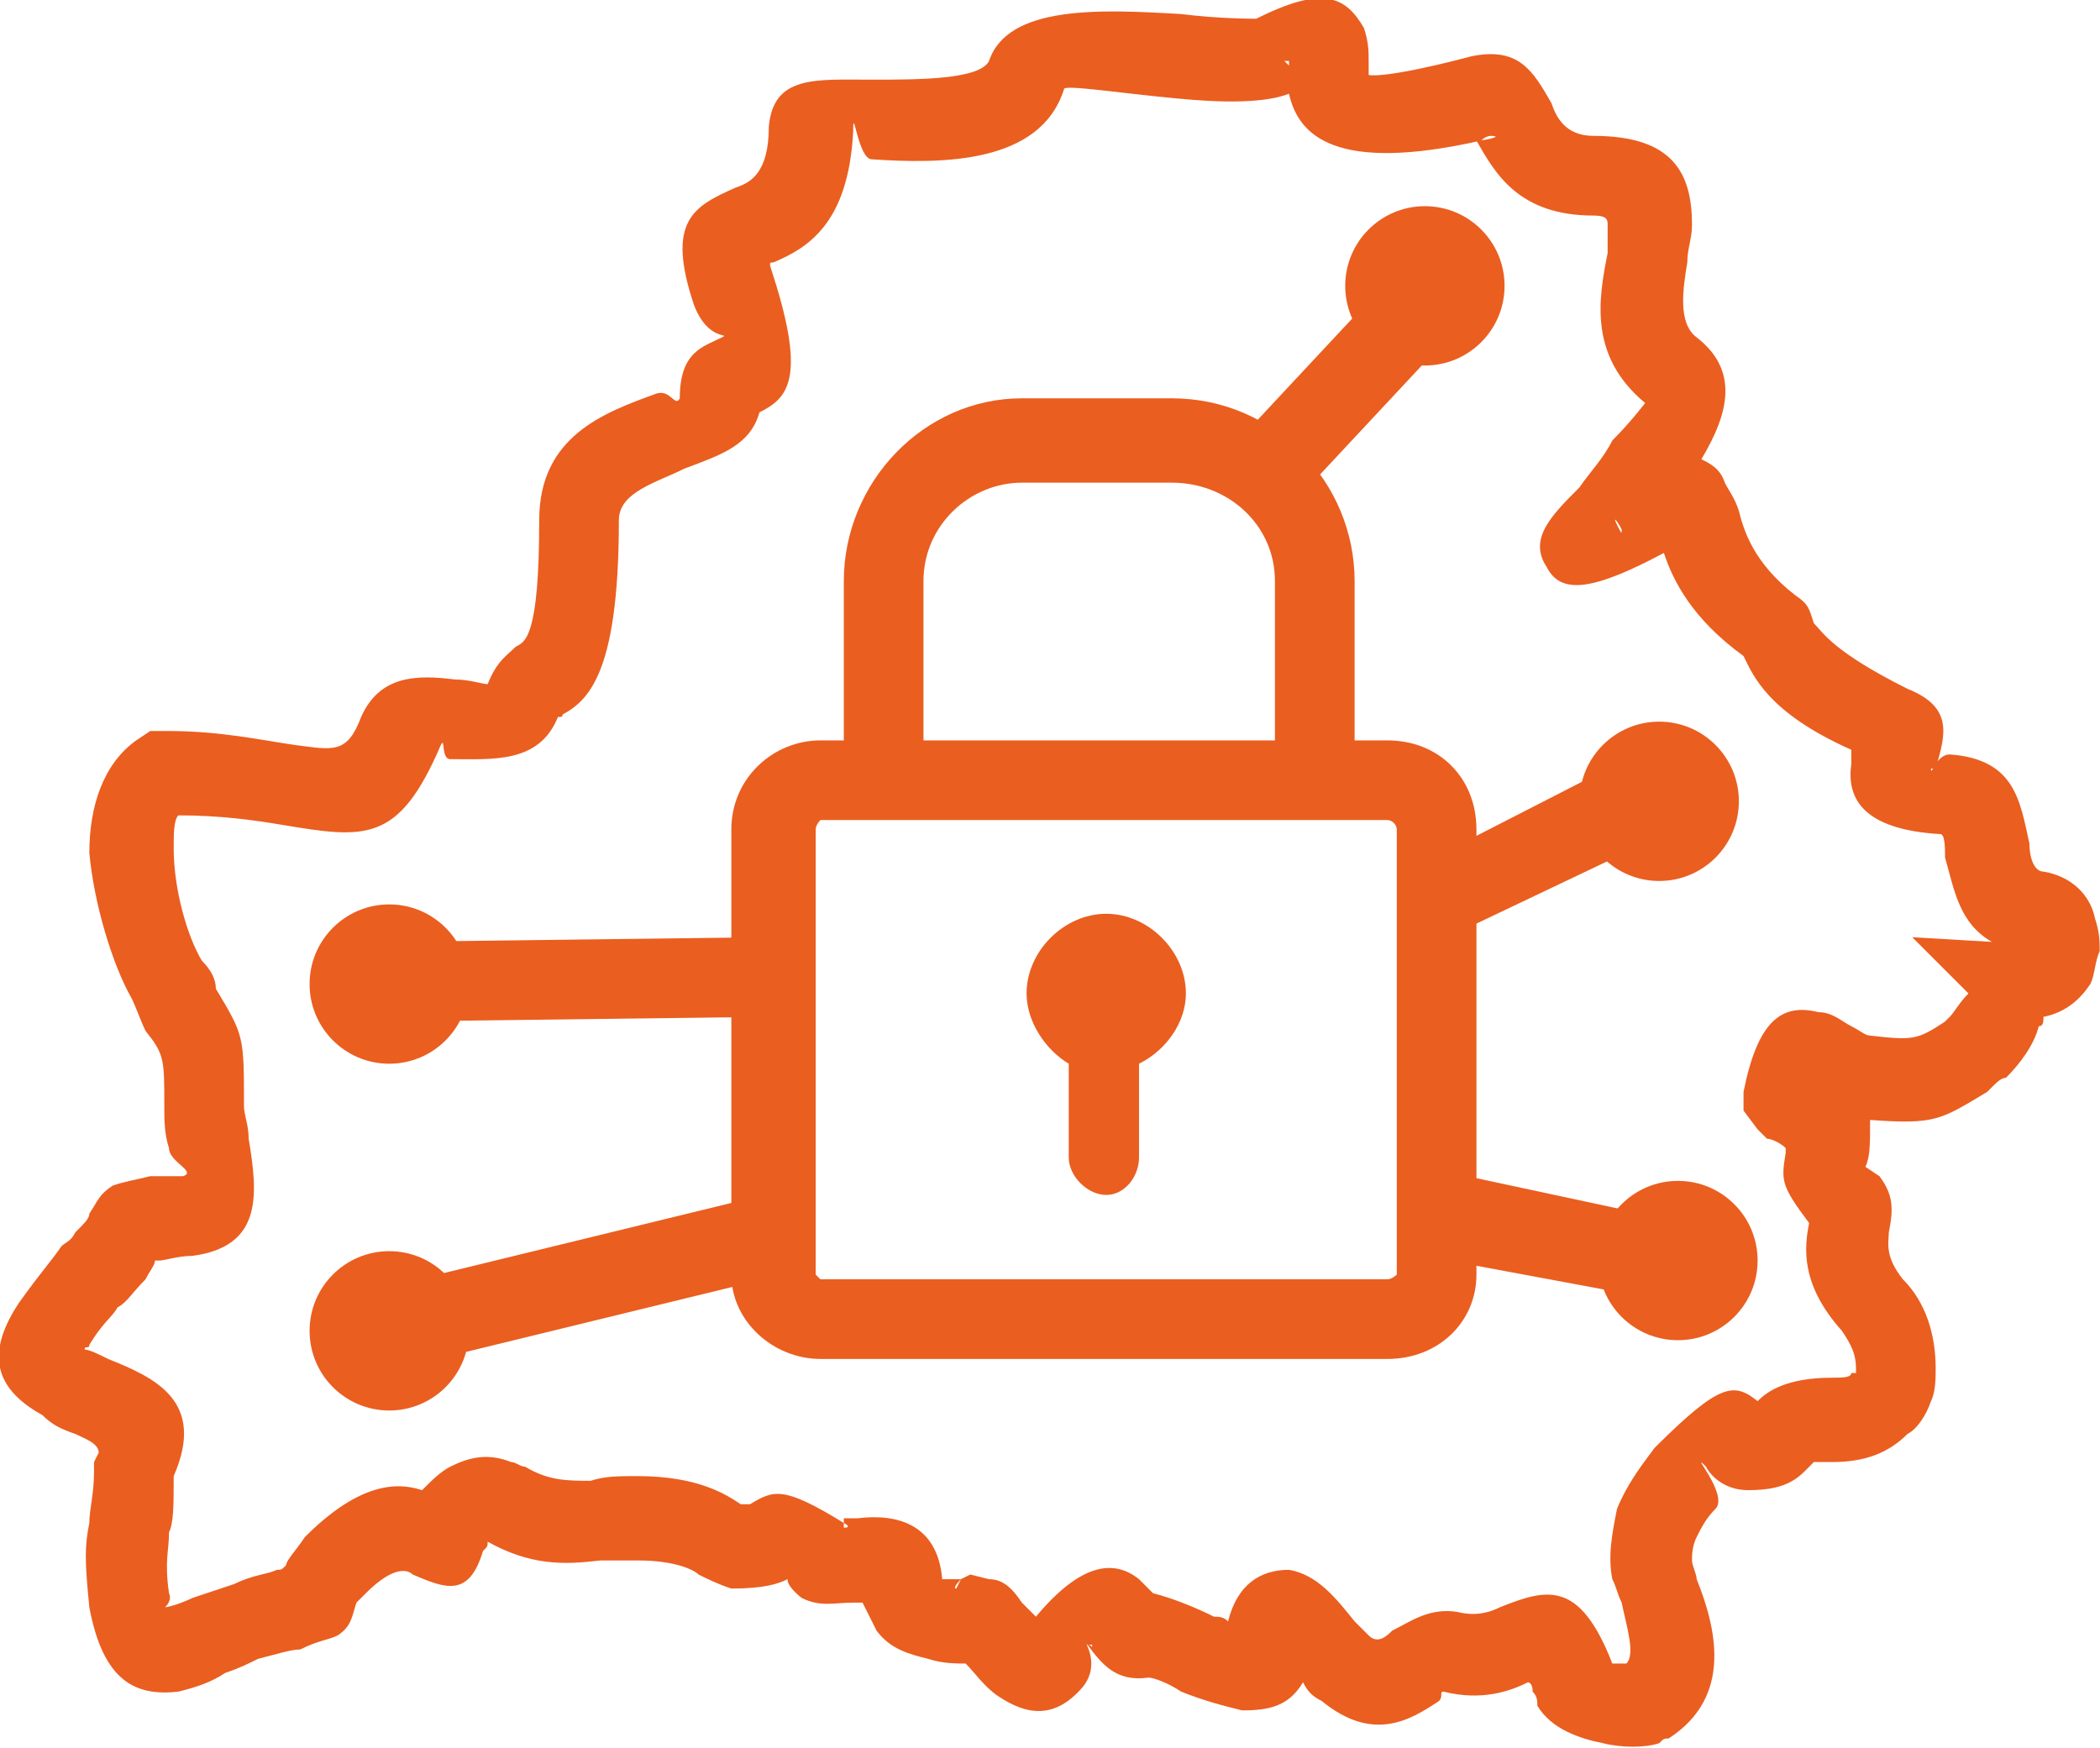
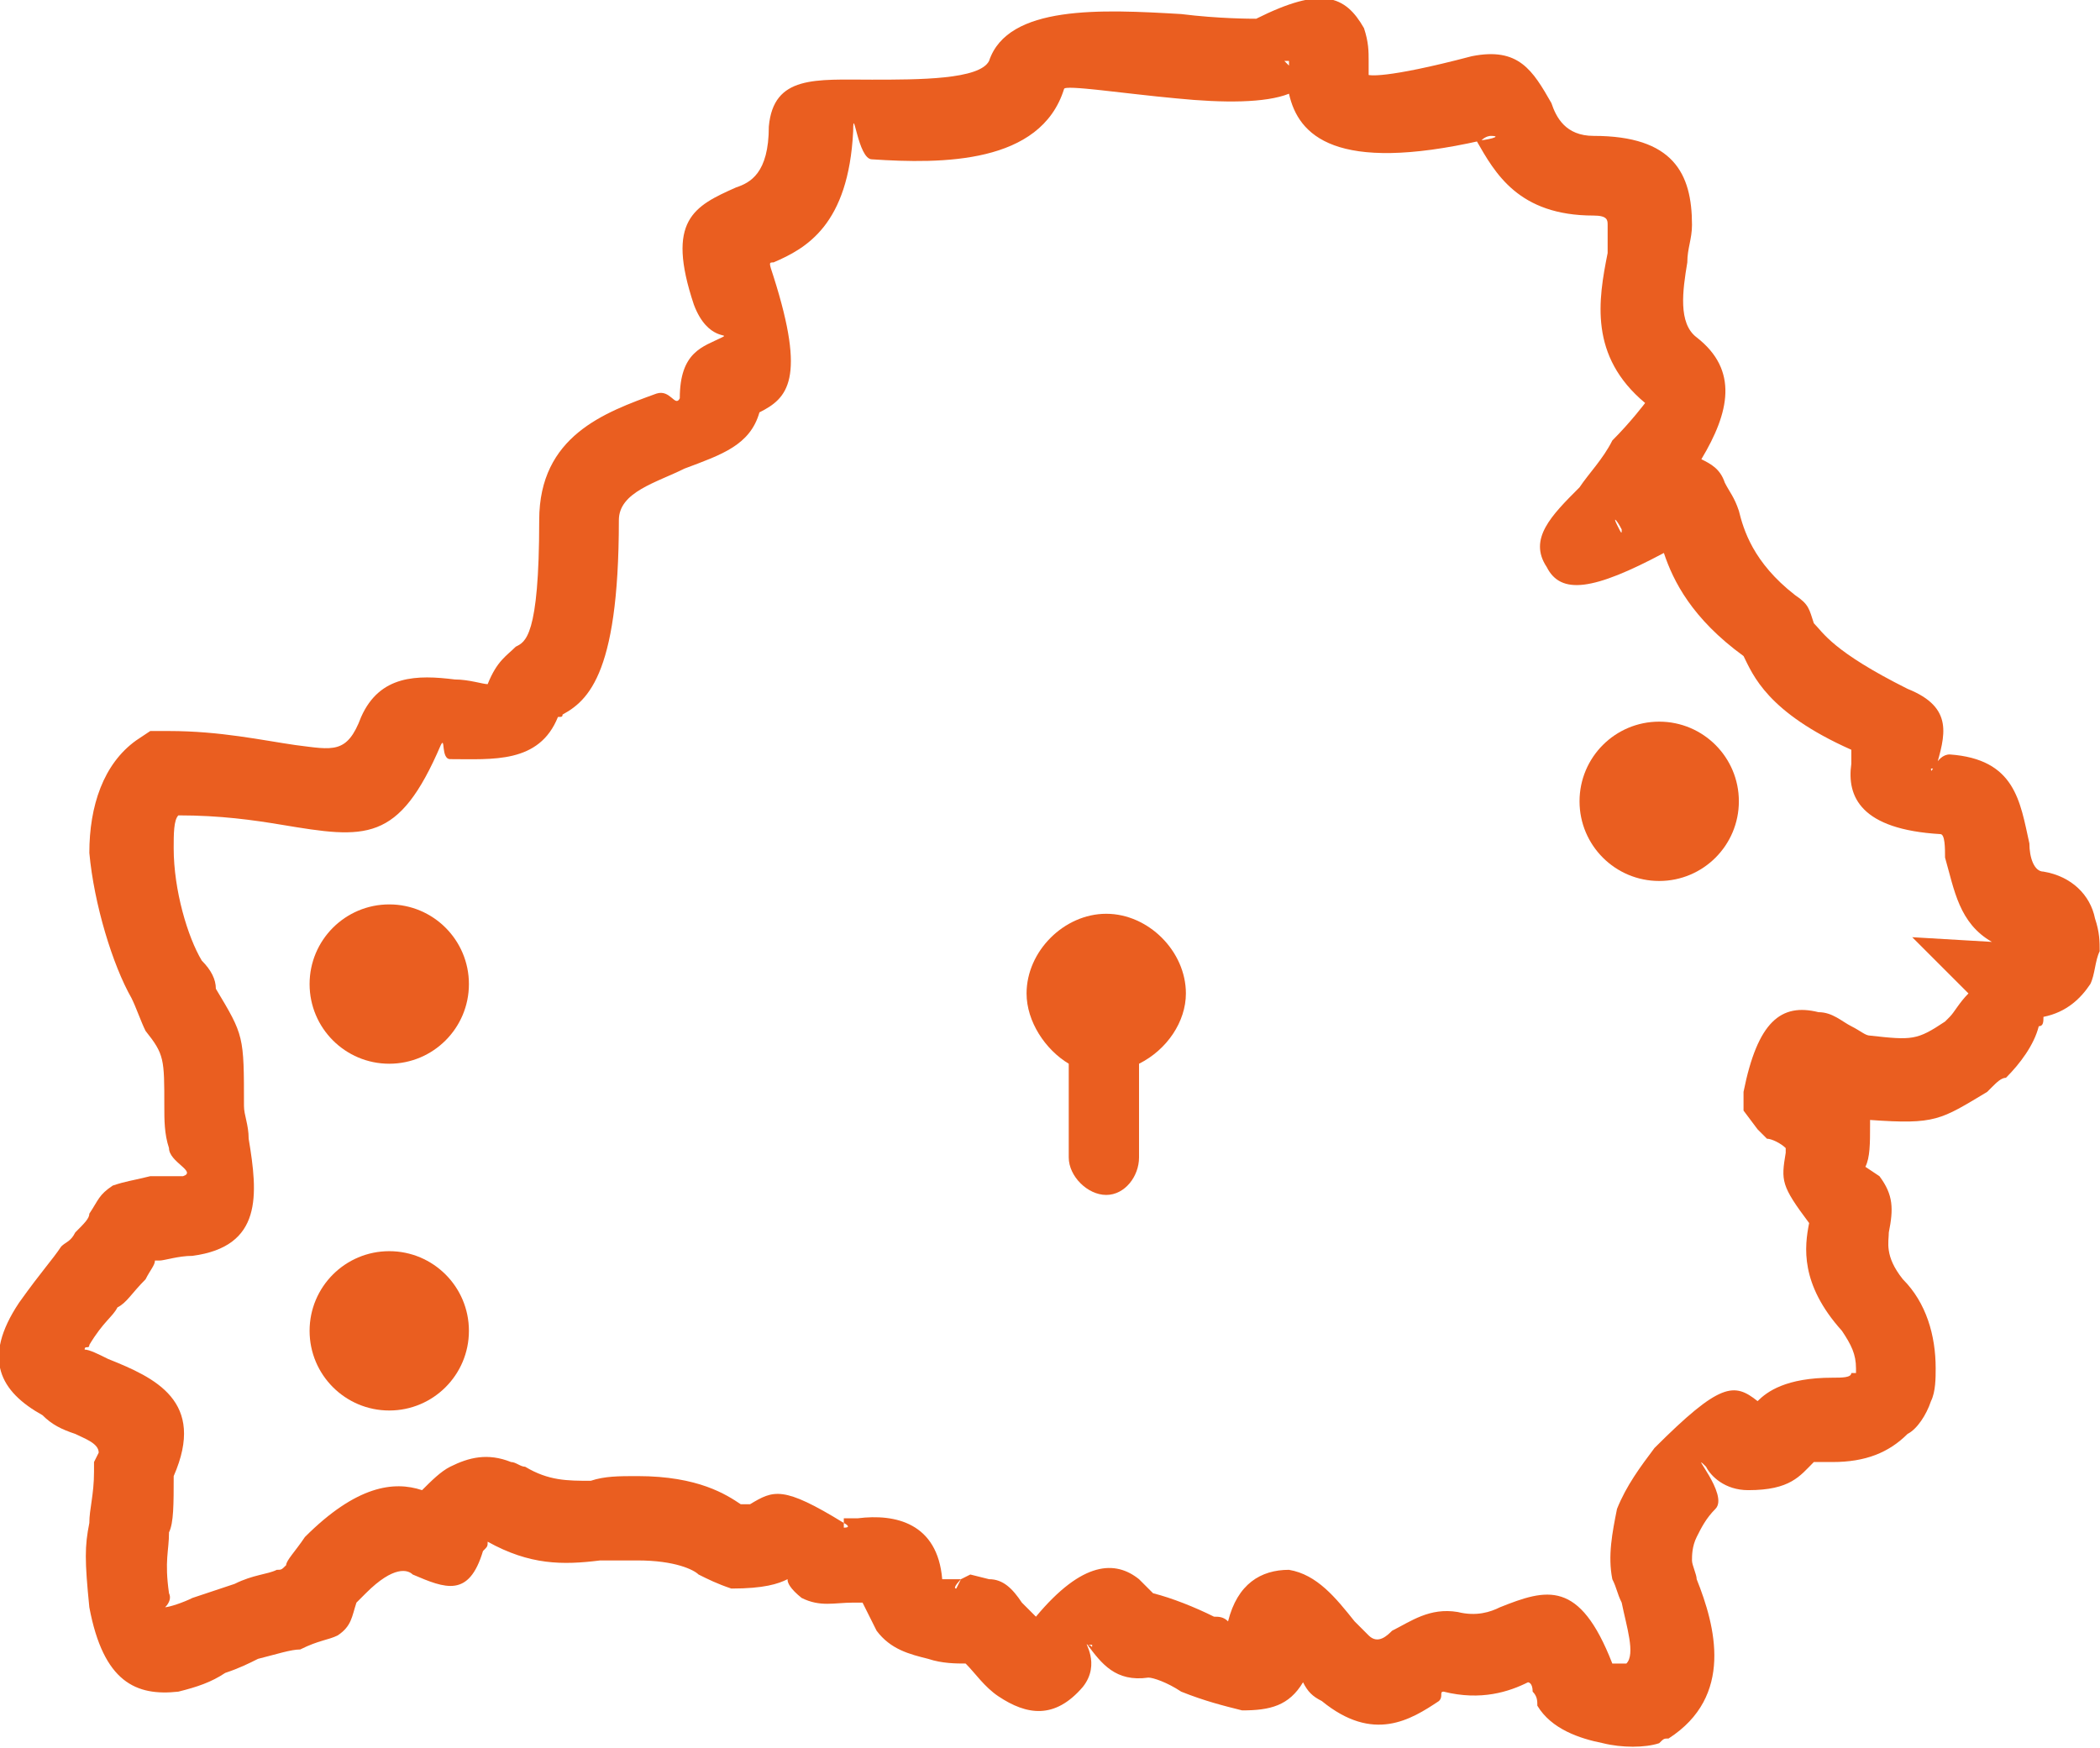
<svg xmlns="http://www.w3.org/2000/svg" xml:space="preserve" width="180.213mm" height="150mm" version="1.1" style="shape-rendering:geometricPrecision; text-rendering:geometricPrecision; image-rendering:optimizeQuality; fill-rule:evenodd; clip-rule:evenodd" viewBox="0 0 448 373">
  <defs>
    <style type="text/css">
   
    .fil0 {fill:#EA5E20;fill-rule:nonzero}
   
  </style>
  </defs>
  <g id="Слой_x0020_1">
    <g id="_1983508515296">
      <path class="fil0" d="M21 310c0,-2 -3,-3 -5,-4 -3,-1 -5,-2 -7,-4 -9,-5 -13,-12 -5,-24 5,-7 7,-9 9,-12 1,-1 2,-1 3,-3 2,-2 3,-3 3,-4 2,-3 2,-4 5,-6 3,-1 4,-1 8,-2 1,0 4,0 7,0 3,-1 -3,-3 -3,-6 -1,-3 -1,-6 -1,-9 0,-10 0,-11 -4,-16l0 0c-1,-2 -2,-5 -3,-7 -4,-7 -8,-20 -9,-31 0,-10 3,-19 10,-24l3 -2 4 0c11,0 20,2 27,3 8,1 11,2 14,-6 4,-9 12,-9 20,-8 3,0 6,1 7,1 2,-5 4,-6 6,-8 2,-1 5,-2 5,-27 0,-18 14,-23 25,-27 3,-1 4,3 5,1 0,-10 5,-11 9,-13 2,-1 -3,1 -6,-7 -6,-18 0,-21 9,-25 3,-1 7,-3 7,-13 1,-11 10,-10 22,-10 10,0 23,0 25,-4 4,-12 24,-11 41,-10 8,1 15,1 16,1 14,-7 19,-5 23,2 1,3 1,5 1,7 0,1 0,2 0,3 0,0 3,1 22,-4 10,-2 13,3 17,10 1,3 3,7 9,7 17,0 21,8 21,19 0,3 -1,5 -1,8 -1,6 -2,13 2,16 9,7 7,16 1,26 2,1 4,2 5,5 1,2 2,3 3,6 1,4 3,11 12,18 3,2 3,3 4,6 2,2 4,6 20,14 10,4 8,10 6,17 0,0 -1,0 -1,0 0,2 1,-3 4,-3 14,1 15,10 17,19 0,3 1,6 3,6 6,1 10,5 11,10 1,3 1,5 1,7 -1,2 -1,5 -2,7 -2,3 -5,6 -10,7 0,1 0,2 -1,2 -1,4 -4,8 -7,11 -1,0 -2,1 -3,2l-1 1c-10,6 -11,7 -25,6l0 1c0,4 0,7 -1,9 0,0 0,0 3,2 3,4 3,7 2,12 0,2 -1,5 3,10 5,5 7,12 7,19 0,2 0,5 -1,7 -1,3 -3,6 -5,7 -4,4 -9,6 -16,6 -4,0 -4,0 -4,0 -3,3 -5,6 -14,6 -5,0 -8,-3 -9,-5 -4,-4 5,6 2,9 -2,2 -3,4 -4,6 -1,2 -1,4 -1,5 0,1 1,3 1,4 4,10 8,25 -6,34 -1,0 -1,0 -2,1 -3,1 -8,1 -12,0 -5,-1 -11,-3 -14,-8 0,-1 0,-2 -1,-3 0,-2 -1,-2 -1,-2 -4,2 -10,4 -18,2 -1,0 0,1 -1,2 -6,4 -14,9 -25,0 -2,-1 -3,-2 -4,-4 -3,5 -7,6 -13,6 -4,-1 -8,-2 -13,-4 -3,-2 -6,-3 -7,-3 -7,1 -10,-3 -13,-7 0,0 0,0 0,0l1 0 -1 0c-1,-1 3,4 -1,9 -6,7 -12,6 -18,2 -3,-2 -5,-5 -7,-7 -2,0 -5,0 -8,-1 -4,-1 -8,-2 -11,-6 -1,-2 -2,-4 -3,-6 -1,0 -1,0 -2,0 -4,0 -7,1 -11,-1 -5,-4 -2,-5 -3,-4 -2,1 -5,2 -12,2 -3,-1 -5,-2 -7,-3 -1,-1 -5,-3 -13,-3 -4,0 -6,0 -8,0 -8,1 -15,1 -24,-4l0 0c0,1 0,1 -1,2 -3,10 -8,8 -15,5 -1,-1 -4,-2 -10,4 -2,2 -2,2 -2,2 -1,3 -1,5 -4,7 -2,1 -4,1 -8,3 -2,0 -5,1 -9,2 -2,1 -4,2 -7,3 -3,2 -6,3 -10,4 -9,1 -16,-2 -19,-18 -1,-10 -1,-13 0,-18 0,-3 1,-6 1,-11l0 -2 1 -2zm2 -20c10,4 21,9 14,25 0,6 0,10 -1,12 0,4 -1,6 0,13 1,2 -2,4 -1,3 1,0 4,-1 6,-2 3,-1 6,-2 9,-3 4,-2 7,-2 9,-3 1,0 1,0 2,-1 0,-1 2,-3 4,-6 11,-11 19,-12 25,-10 2,-2 4,-4 6,-5 4,-2 8,-3 13,-1 1,0 2,1 3,1 5,3 9,3 14,3 3,-1 6,-1 10,-1 13,0 19,4 22,6 2,0 2,0 2,0 5,-3 7,-4 20,4l0 0c0,0 0,-1 0,-1 1,0 2,0 3,0 8,-1 17,1 18,13 2,0 3,0 4,0 0,0 -2,2 -1,2l1 -2 0 0 0 0 2 -1 4 1c3,0 5,2 7,5 1,1 2,2 3,3 10,-12 17,-12 22,-8 1,1 2,2 3,3 4,1 9,3 13,5 1,0 2,0 3,1 2,-8 7,-11 13,-11 6,1 10,6 14,11 2,2 3,3 3,3 2,2 4,0 5,-1 4,-2 8,-5 14,-4 4,1 7,0 9,-1 10,-4 17,-6 24,12 0,0 0,0 1,0 1,0 2,0 2,0 2,-2 0,-8 -1,-13 -1,-2 -1,-3 -2,-5 -1,-5 0,-10 1,-15 2,-5 5,-9 8,-13 14,-14 17,-14 22,-10 2,-2 6,-5 16,-5 2,0 4,0 4,-1 0,0 1,0 1,0 0,-1 0,-1 0,-1 0,-3 -1,-5 -3,-8 -9,-10 -8,-18 -7,-23 -6,-8 -6,-9 -5,-15 0,-1 0,-1 0,-1 -1,-1 -3,-2 -4,-2 -1,-1 -1,-1 -2,-2l-3 -4 0 -4c3,-15 8,-19 16,-17 3,0 5,2 7,3 2,1 3,2 4,2 9,1 10,1 16,-3l1 -1c0,0 0,0 0,0 1,-1 2,-3 4,-5l-12 -12 17 1c-7,-4 -8,-11 -10,-18 0,-2 0,-5 -1,-5 -17,-1 -20,-8 -19,-15 0,-1 0,-2 0,-3 -18,-8 -21,-16 -23,-20l0 0 0 0 0 0 0 0c-11,-8 -15,-16 -17,-22 -15,8 -22,9 -25,3 -4,-6 1,-11 7,-17 2,-3 5,-6 7,-10 4,-4 7,-8 7,-8 -12,-10 -10,-22 -8,-32 0,-3 0,-5 0,-6 0,-1 0,-2 -3,-2 -16,0 -21,-9 -25,-16 0,0 0,0 0,0l1 0c-31,7 -39,-1 -41,-10 -5,2 -14,2 -24,1 -11,-1 -24,-3 -24,-2 -5,16 -26,16 -41,15 -3,0 -4,-12 -4,-6 -1,20 -10,25 -17,28 -1,0 -1,0 0,3 7,22 3,26 -3,29 -2,7 -8,9 -16,12 -6,3 -14,5 -14,11 0,34 -7,39 -13,42 0,0 1,-2 1,-1 0,1 0,1 -1,1l0 0 0 0c-4,10 -14,9 -23,9 -2,0 -1,-5 -2,-3 -9,21 -16,20 -34,17 -6,-1 -13,-2 -22,-2 -1,1 -1,4 -1,7 0,9 3,19 6,24 2,2 3,4 3,6l0 0c6,10 6,10 6,25 0,2 1,4 1,7 2,12 3,23 -12,25 -3,0 -6,1 -7,1l-1 0c0,1 -1,2 -2,4 -3,3 -4,5 -6,6 -1,2 -3,3 -6,8 0,1 -1,0 -1,1 1,0 3,1 5,2zm252 -276c0,0 0,-1 0,-1l-1 0 1 1c0,0 0,0 0,0zm0 -1c-1,0 -1,0 -1,0l1 0zm43 16c0,0 -1,0 -2,1l-1 0c2,0 6,-1 3,-1zm28 84c-1,-2 -2,-3 -1,-1 1,2 1,2 1,1zm27 188l1 0 0 0 0 0c-1,0 -1,0 -1,0zm1 0l0 0 0 0 0 0zm-142 50c1,0 1,1 1,0l-1 0zm-52 -25c2,0 0,-1 0,-1l0 0 0 1z" />
      <g>
        <path class="fil0" d="M236 195c-9,0 -17,8 -17,17 0,6 4,12 9,15l0 20c0,4 4,8 8,8 4,0 7,-4 7,-8l0 -20c6,-3 10,-9 10,-15 0,-9 -8,-17 -17,-17z" />
-         <path class="fil0" d="M298 272c0,0 -1,1 -2,1l-121 0c0,0 -1,-1 -1,-1l0 -95c0,-1 1,-2 1,-2l121 0c1,0 2,1 2,2l0 95zm-101 -148c0,-12 10,-21 21,-21l32 0c12,0 22,9 22,21l0 34 -75 0 0 -34zm99 34l-7 0 0 -34c0,-21 -17,-39 -39,-39l-32 0c-21,0 -38,18 -38,39l0 34 -5 0c-10,0 -19,8 -19,19l0 95c0,10 9,18 19,18l121 0c11,0 19,-8 19,-18l0 -95c0,-11 -8,-19 -19,-19z" />
      </g>
-       <circle class="fil0" cx="304" cy="61" r="17" />
      <circle class="fil0" cx="83" cy="210" r="17" />
      <circle class="fil0" cx="83" cy="284" r="17" />
-       <circle class="fil0" cx="358" cy="269" r="17" />
      <circle class="fil0" cx="354" cy="171" r="17" />
-       <path class="fil0" d="M83 201l80 -1 0 17 -80 1 0 -17zm184 -110l28 -30 13 12 -28 30 -13 -12zm86 88l-42 20 -7 -15 41 -21 8 16zm-1 98l-43 -8 4 -18 42 9 -3 17zm-271 -2l82 -20 4 17 -82 20 -4 -17z" />
    </g>
  </g>
</svg>